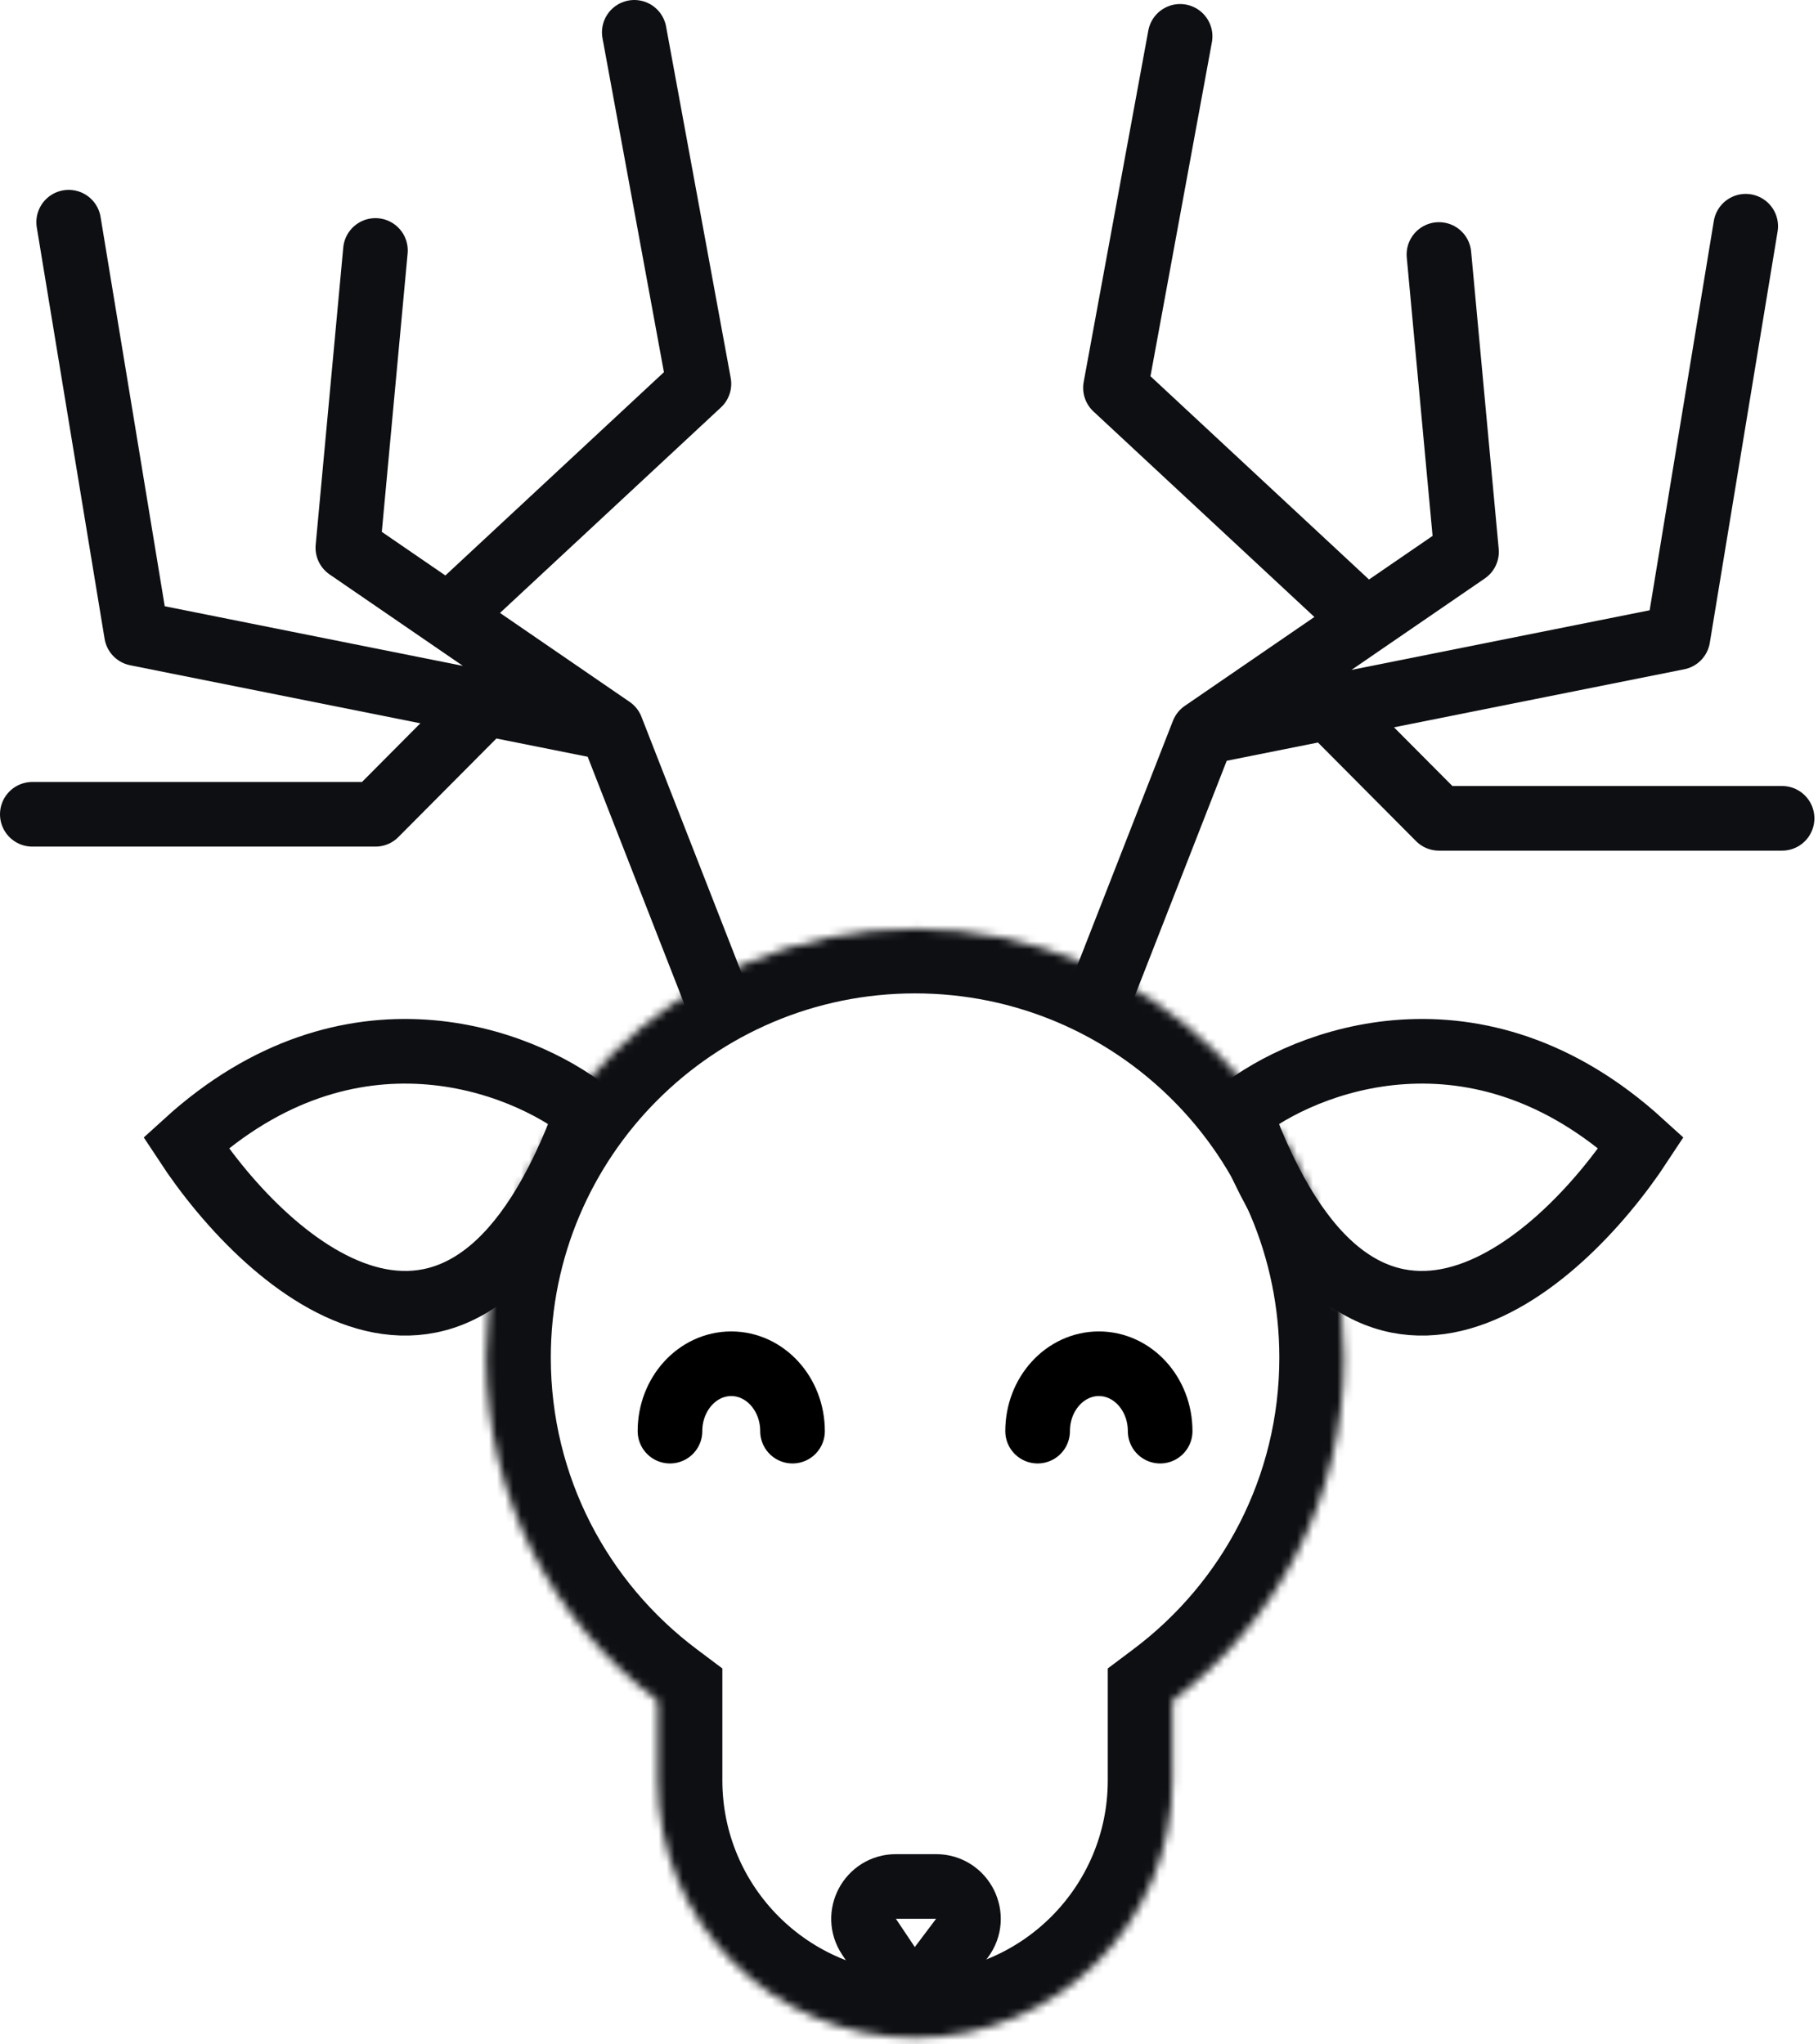
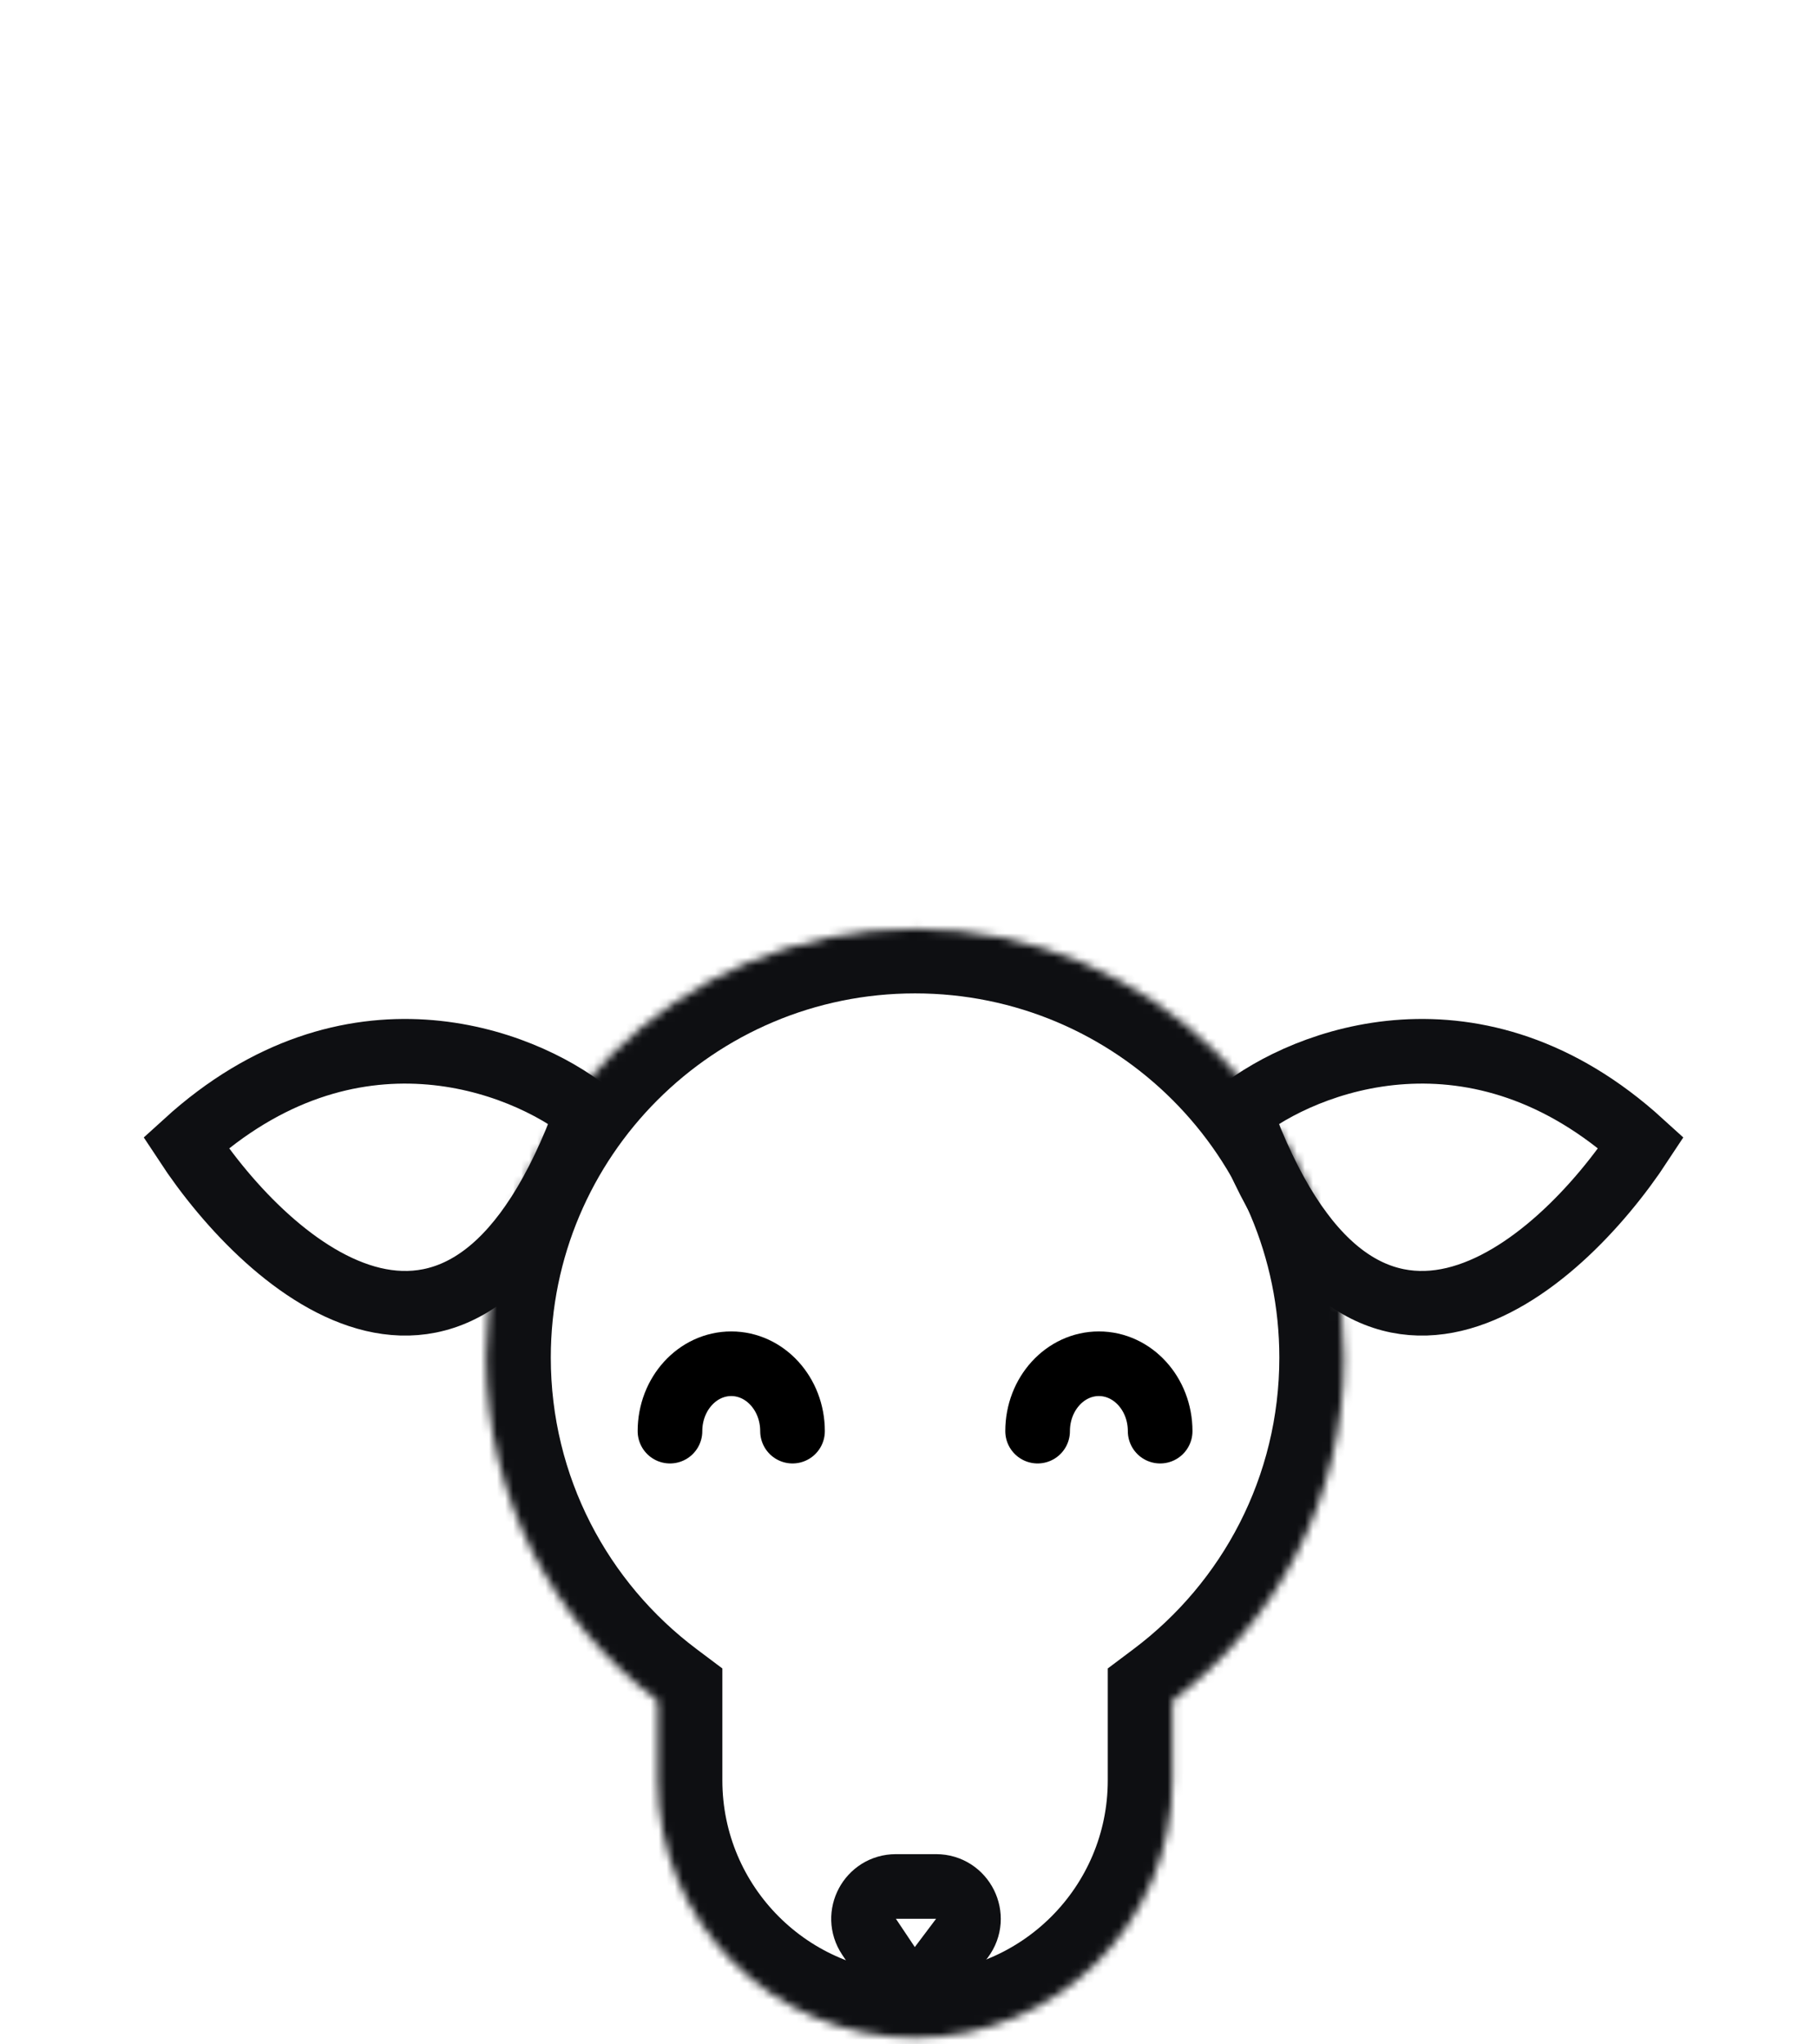
<svg xmlns="http://www.w3.org/2000/svg" width="225" height="253" viewBox="0 0 225 253" fill="none">
  <path d="M72.681 137.652C64.592 131.206 43.334 122.941 23.011 141.444C33.374 157.242 57.818 178.601 72.681 137.652Z" stroke="#0E0F12" stroke-width="8" />
  <path d="M153.441 137.652C161.53 131.206 182.788 122.941 203.111 141.444C192.748 157.242 168.305 178.601 153.441 137.652Z" stroke="#0E0F12" stroke-width="8" />
-   <path d="M88.552 123.157L75.661 90.17M75.661 90.17L60.116 87.061M75.661 90.17L55.5 76.338M8.5 27.5L16.891 78.416L60.116 87.061M46.466 31L43.053 67.799L55.5 76.338M60.116 87.061L46.466 100.786H4M55.5 76.338L86.5 47.5L78.5 4" stroke="#0E0F12" stroke-width="8" stroke-linecap="round" stroke-linejoin="round" />
-   <path d="M136 123.657L148.892 90.67M148.892 90.67L164.437 87.561M148.892 90.67L169.053 76.838M216.053 28L207.661 78.916L164.437 87.561M178.087 31.5L181.499 68.299L169.053 76.838M164.437 87.561L178.087 101.286H220.553M169.053 76.838L138.053 48L146.053 4.5" stroke="#0E0F12" stroke-width="8" stroke-linecap="round" stroke-linejoin="round" />
  <path d="M98.084 177.135C98.084 172.528 94.689 168.794 90.501 168.794C86.313 168.794 82.918 172.528 82.918 177.135" stroke="black" stroke-width="8" stroke-linecap="round" />
  <path d="M143.583 177.135C143.583 172.528 140.188 168.794 136 168.794C131.812 168.794 128.417 172.528 128.417 177.135" stroke="black" stroke-width="8" stroke-linecap="round" />
  <mask id="path-7-inside-1_950_10573" fill="white">
    <path fill-rule="evenodd" clip-rule="evenodd" d="M145.1 210.504C157.993 200.82 166.333 185.401 166.333 168.035C166.333 138.718 142.567 114.953 113.25 114.953C83.934 114.953 60.168 138.718 60.168 168.035C60.168 185.402 68.508 200.821 81.401 210.505V220.359C81.401 237.949 95.661 252.208 113.251 252.208C130.841 252.208 145.1 237.949 145.1 220.359V210.504Z" />
  </mask>
  <path d="M145.1 210.504L140.295 204.108L137.1 206.508V210.504H145.1ZM81.401 210.505H89.401V206.509L86.206 204.108L81.401 210.505ZM158.333 168.035C158.333 182.779 151.263 195.869 140.295 204.108L149.905 216.901C164.723 205.77 174.333 188.024 174.333 168.035H158.333ZM113.25 122.953C138.149 122.953 158.333 143.137 158.333 168.035H174.333C174.333 134.3 146.985 106.953 113.25 106.953V122.953ZM68.168 168.035C68.168 143.137 88.352 122.953 113.25 122.953V106.953C79.516 106.953 52.168 134.3 52.168 168.035H68.168ZM86.206 204.108C75.238 195.87 68.168 182.779 68.168 168.035H52.168C52.168 188.024 61.778 205.771 76.597 216.902L86.206 204.108ZM89.401 220.359V210.505H73.401V220.359H89.401ZM113.251 244.208C100.079 244.208 89.401 233.531 89.401 220.359H73.401C73.401 242.367 91.243 260.208 113.251 260.208V244.208ZM137.1 220.359C137.1 233.531 126.422 244.208 113.251 244.208V260.208C135.259 260.208 153.1 242.367 153.1 220.359H137.1ZM137.1 210.504V220.359H153.1V210.504H137.1Z" fill="#0E0F12" mask="url(#path-7-inside-1_950_10573)" />
  <path d="M107.554 239.716L109.895 243.215C111.426 245.505 114.76 245.598 116.416 243.396L119.049 239.897C121.032 237.261 119.151 233.492 115.852 233.492H110.879C107.682 233.492 105.777 237.058 107.554 239.716Z" stroke="#0E0F12" stroke-width="8" />
</svg>